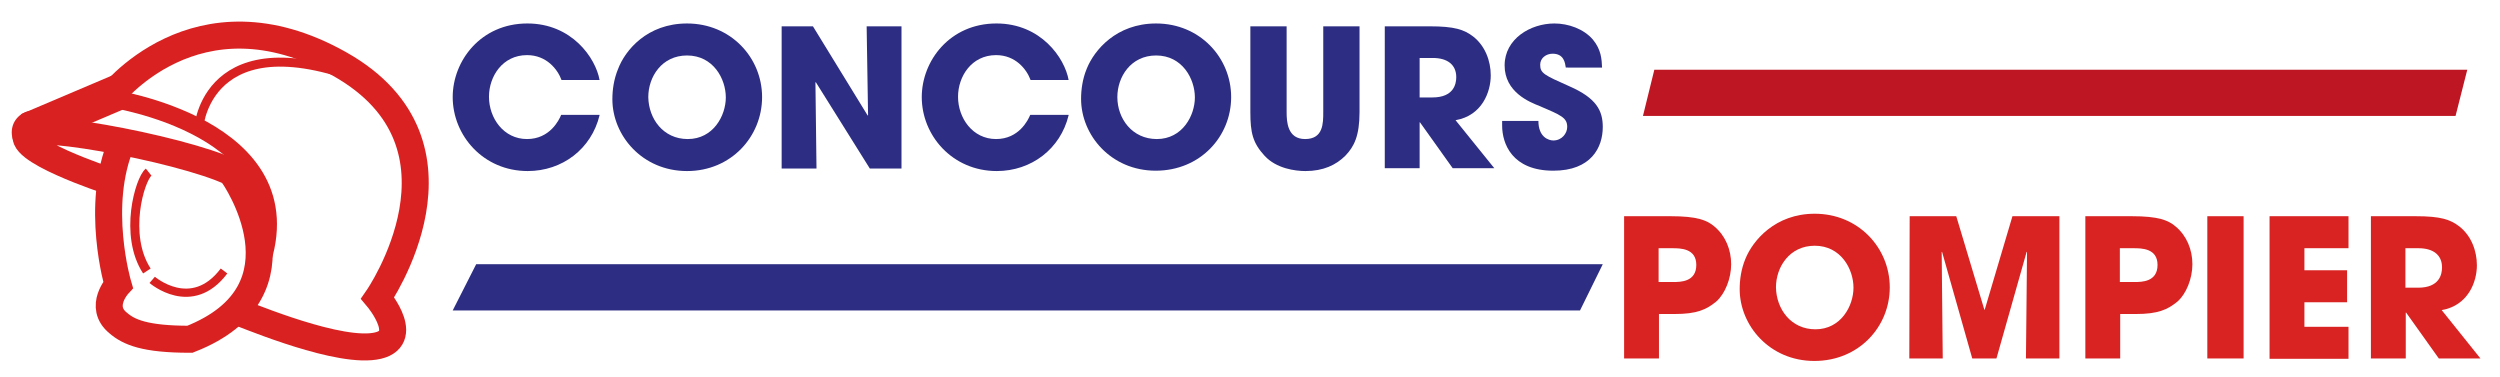
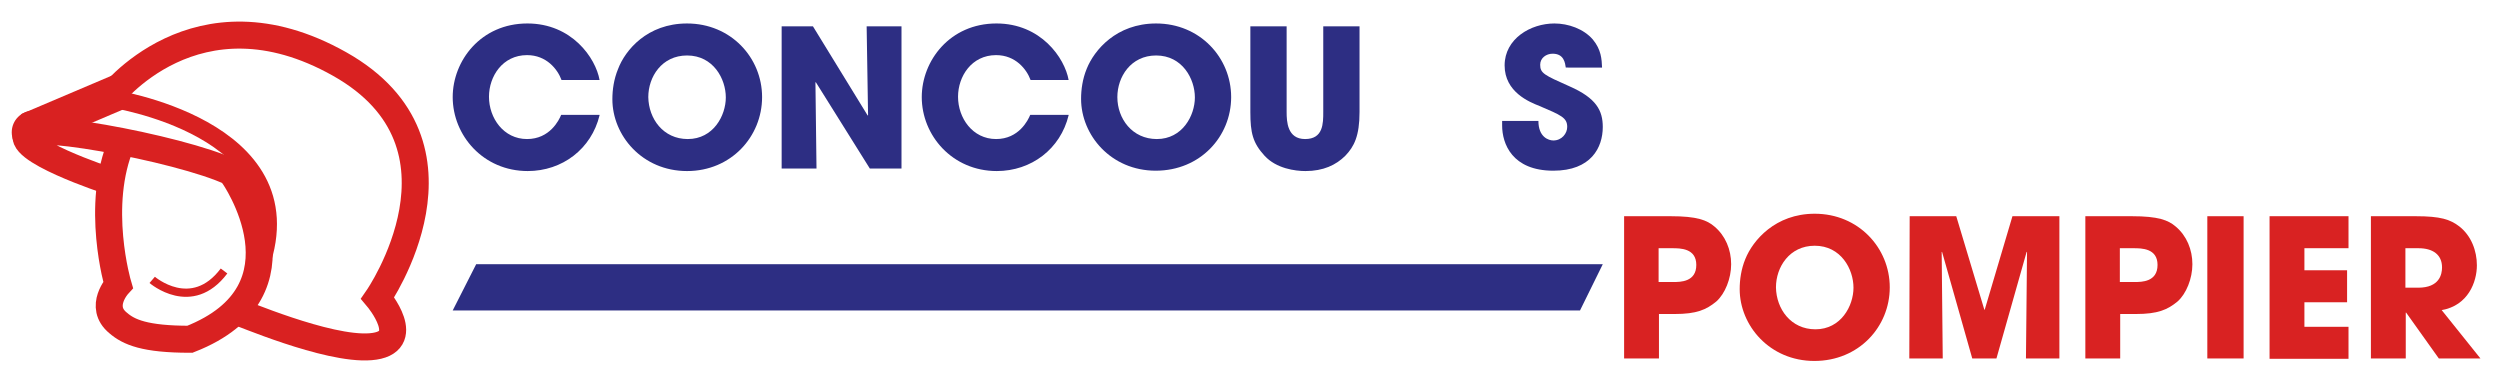
<svg xmlns="http://www.w3.org/2000/svg" version="1.1" id="Calque_1" x="0px" y="0px" viewBox="0 0 703 106" style="enable-background:new 0 0 703 106;" xml:space="preserve">
  <style type="text/css">
	.st0{fill:none;}
	.st1{enable-background:new    ;}
	.st2{fill:#2D2E83;}
	.st3{fill:#BE1622;}
	.st4{fill:#D92222;}
	.st5{fill:none;stroke:#D92121;stroke-width:2.532;stroke-miterlimit:10;}
	.st6{fill:none;stroke:#D92121;stroke-width:2.315;stroke-miterlimit:10;}
	.st7{fill:none;stroke:#D92121;stroke-width:7.596;stroke-miterlimit:10;}
	.st8{fill:none;stroke:#D92121;stroke-width:10.011;stroke-miterlimit:10;}
	.st9{fill:none;stroke:#D92121;stroke-width:5.064;stroke-miterlimit:10;}
	.st10{fill:#D92121;}
</style>
  <rect x="125.3" y="7.4" class="st0" width="496.8" height="78.2" />
  <g class="st1">
    <path class="st2" d="M168.6,32.4c-2.3,9.5-10.5,15.7-20.2,15.7c-12.5,0-21.1-10-21.1-20.8c0-10.2,7.9-20.7,21-20.7   c12.5,0,19.2,9.7,20.3,15.9h-10.7c-1.1-3-4.2-7-9.7-7c-6.9,0-10.7,6-10.7,11.7c0,6,4.1,11.9,10.7,11.9c6.4,0,9-5.3,9.6-6.8h10.8   V32.4z" />
    <path class="st2" d="M193.2,6.6c12.3,0,21.1,9.6,21.1,20.7s-8.7,20.8-21.1,20.8c-12.6,0-21-10-21-20.2c0-2.6,0.4-5.6,1.6-8.5   C175.8,14.1,182,6.6,193.2,6.6z M193.4,39.1c7.2,0,10.7-6.6,10.7-11.7c0-5.2-3.5-11.8-10.9-11.8c-7.1,0-10.9,6-10.9,11.7   C182.4,33.4,186.5,39.1,193.4,39.1z" />
    <path class="st2" d="M219.8,7.4h8.8L244,32.5l0.1-0.1l-0.4-25h9.8v40h-8.9l-15.2-24.3l-0.1,0.1l0.3,24.2h-9.8L219.8,7.4L219.8,7.4z   " />
    <path class="st2" d="M300.5,32.4c-2.3,9.5-10.5,15.7-20.2,15.7c-12.5,0-21.1-10-21.1-20.8c0-10.2,7.9-20.7,21-20.7   c12.5,0,19.2,9.7,20.3,15.9h-10.7c-1.1-3-4.2-7-9.7-7c-6.9,0-10.7,6-10.7,11.7c0,6,4.1,11.9,10.7,11.9c6.4,0,9-5.3,9.6-6.8h10.8   V32.4z" />
    <path class="st2" d="M325.1,6.6c12.3,0,21.1,9.6,21.1,20.7S337.5,48,325,48c-12.6,0-21-10-21-20.2c0-2.6,0.4-5.6,1.6-8.5   C307.7,14.1,313.9,6.6,325.1,6.6z M325.3,39.1c7.2,0,10.7-6.6,10.7-11.7c0-5.2-3.5-11.8-10.9-11.8c-7.1,0-10.9,6-10.9,11.7   C314.2,33.4,318.4,39.1,325.3,39.1z" />
    <path class="st2" d="M361.8,7.4v24.1c0,2.7,0.2,7.6,5.2,7.6c5.1,0,5.1-4.4,5.1-7.6V7.4h10.2v24.1c0,6.7-1.5,9.7-4,12.3   c-2.6,2.6-6.2,4.3-11.2,4.3c-2.9,0-8.2-0.7-11.5-4.3c-3.3-3.6-4-6.4-4-12.3V7.4H361.8z" />
-     <path class="st2" d="M389.4,7.4H402c7,0,9.7,0.9,12.3,2.9c3.3,2.6,4.9,6.8,4.9,10.9c0,4.6-2.4,11.3-9.9,12.6l10.9,13.5h-11.7   l-9.2-12.9h-0.1v12.9h-9.8V7.4z M399.2,27.4h3.6c6,0,6.7-3.8,6.7-5.7c0-3.6-2.6-5.4-6.6-5.4h-3.7V27.4z" />
    <path class="st2" d="M440.3,19c-0.2-1.3-0.5-3.9-3.7-3.9c-1.8,0-3.5,1.2-3.5,3.1c0,2.4,1.1,2.9,8.3,6.1c7.5,3.3,9.3,6.8,9.3,11.4   c0,5.8-3.3,12.3-13.9,12.3c-11.6,0-14.4-7.6-14.4-12.7V34h10.2c0,4.6,2.9,5.5,4.2,5.5c2.4,0,3.9-2,3.9-3.8c0-2.6-1.7-3.3-7.8-5.9   c-2.8-1.1-9.8-3.9-9.8-11.4s7.3-11.8,14-11.8c3.9,0,8.2,1.5,10.8,4.5c2.4,2.9,2.5,5.6,2.6,7.9H440.3z" />
  </g>
-   <polygon class="st3" points="465.2,19.6 462,32.6 690.5,32.6 693.8,19.6 " />
  <polygon class="st2" points="444.3,87.3 450.7,74.3 133.9,74.3 127.3,87.3 " />
  <rect x="453" y="60.8" class="st0" width="249.9" height="52.2" />
  <g class="st1">
    <path class="st4" d="M456.7,60.8h13.1c7.4,0,10.2,1.1,12.3,2.9c3.1,2.6,4.7,6.5,4.7,10.6c0,4-1.7,8.3-4.2,10.5   c-2.8,2.3-5.5,3.5-11.7,3.5h-4.4v12.5h-9.8V60.8z M466.4,79.3h4.2c1.9,0,6.4,0,6.4-4.8c0-4.7-4.5-4.7-6.8-4.7h-3.8L466.4,79.3   L466.4,79.3z" />
    <path class="st4" d="M510.3,60.1c12.3,0,21.1,9.6,21.1,20.7s-8.7,20.7-21.2,20.7c-12.6,0-21-10-21-20.2c0-2.6,0.4-5.6,1.6-8.5   C492.9,67.6,499.2,60.1,510.3,60.1z M510.5,92.6c7.2,0,10.7-6.6,10.7-11.7c0-5.2-3.5-11.8-10.9-11.8c-7.1,0-10.9,6-10.9,11.7   C499.5,86.9,503.6,92.6,510.5,92.6z" />
    <path class="st4" d="M537,60.8h13.1l7.9,26.3h0.1l7.8-26.3h13.2v40h-9.4l0.3-29.9l-0.1-0.1l-8.5,30h-6.8l-8.5-30l-0.1,0.1l0.3,29.9   h-9.4L537,60.8L537,60.8z" />
    <path class="st4" d="M586.4,60.8h13.1c7.4,0,10.2,1.1,12.3,2.9c3.1,2.6,4.7,6.5,4.7,10.6c0,4-1.7,8.3-4.2,10.5   c-2.8,2.3-5.5,3.5-11.7,3.5h-4.4v12.5h-9.8V60.8z M596.1,79.3h4.2c1.9,0,6.4,0,6.4-4.8c0-4.7-4.5-4.7-6.8-4.7h-3.8V79.3L596.1,79.3   z" />
    <path class="st4" d="M620.7,60.8h10.2v40h-10.2V60.8z" />
    <path class="st4" d="M638.2,60.8h22.2v9H648V76h12v9h-12v6.9h12.4v9h-22.2V60.8z" />
    <path class="st4" d="M666.7,60.8h12.6c7,0,9.7,0.9,12.3,2.9c3.3,2.6,4.9,6.8,4.9,10.9c0,4.6-2.4,11.3-9.9,12.6l10.9,13.6h-11.7   l-9.2-12.9h-0.1v12.9h-9.8V60.8z M676.4,80.9h3.6c6,0,6.7-3.8,6.7-5.7c0-3.6-2.6-5.4-6.6-5.4h-3.7V80.9z" />
  </g>
-   <path class="st5" d="M41.8,48.4c-2.5,2-7.1,17.7-0.5,27.8" />
  <path class="st6" d="M42.8,78.7c0,0,11.1,9.6,20.2-2.5" />
  <path class="st7" d="M65.6,49.3c0,0,22.8,32.4-12.2,46.1c-12.7,0-17.2-2-20.2-4.6c-5.6-4.6,0-10.7,0-10.7s-6.6-22.3,1-40" />
  <path class="st7" d="M30.7,50.9c0,0-27.8-9.1-22.8-13.7c7.1-2.5,56.2,7.6,60.8,13.7" />
  <path class="st7" d="M30.7,27.6c0,0,24.3-32.4,64.8-9.6s10.7,65.8,10.7,65.8s10.7,12.7-2,13.7c-12.2,1-37.5-10.1-37-9.6" />
-   <path class="st5" d="M56,35.2c0,0,3-32.4,53.2-9.6" />
  <line class="st8" x1="7.9" y1="36.7" x2="35.2" y2="25.1" />
  <path class="st9" d="M30.7,27.6c0,0,56.2,8.1,42.5,47.1" />
  <circle class="st10" cx="9.4" cy="37.2" r="6.1" />
</svg>